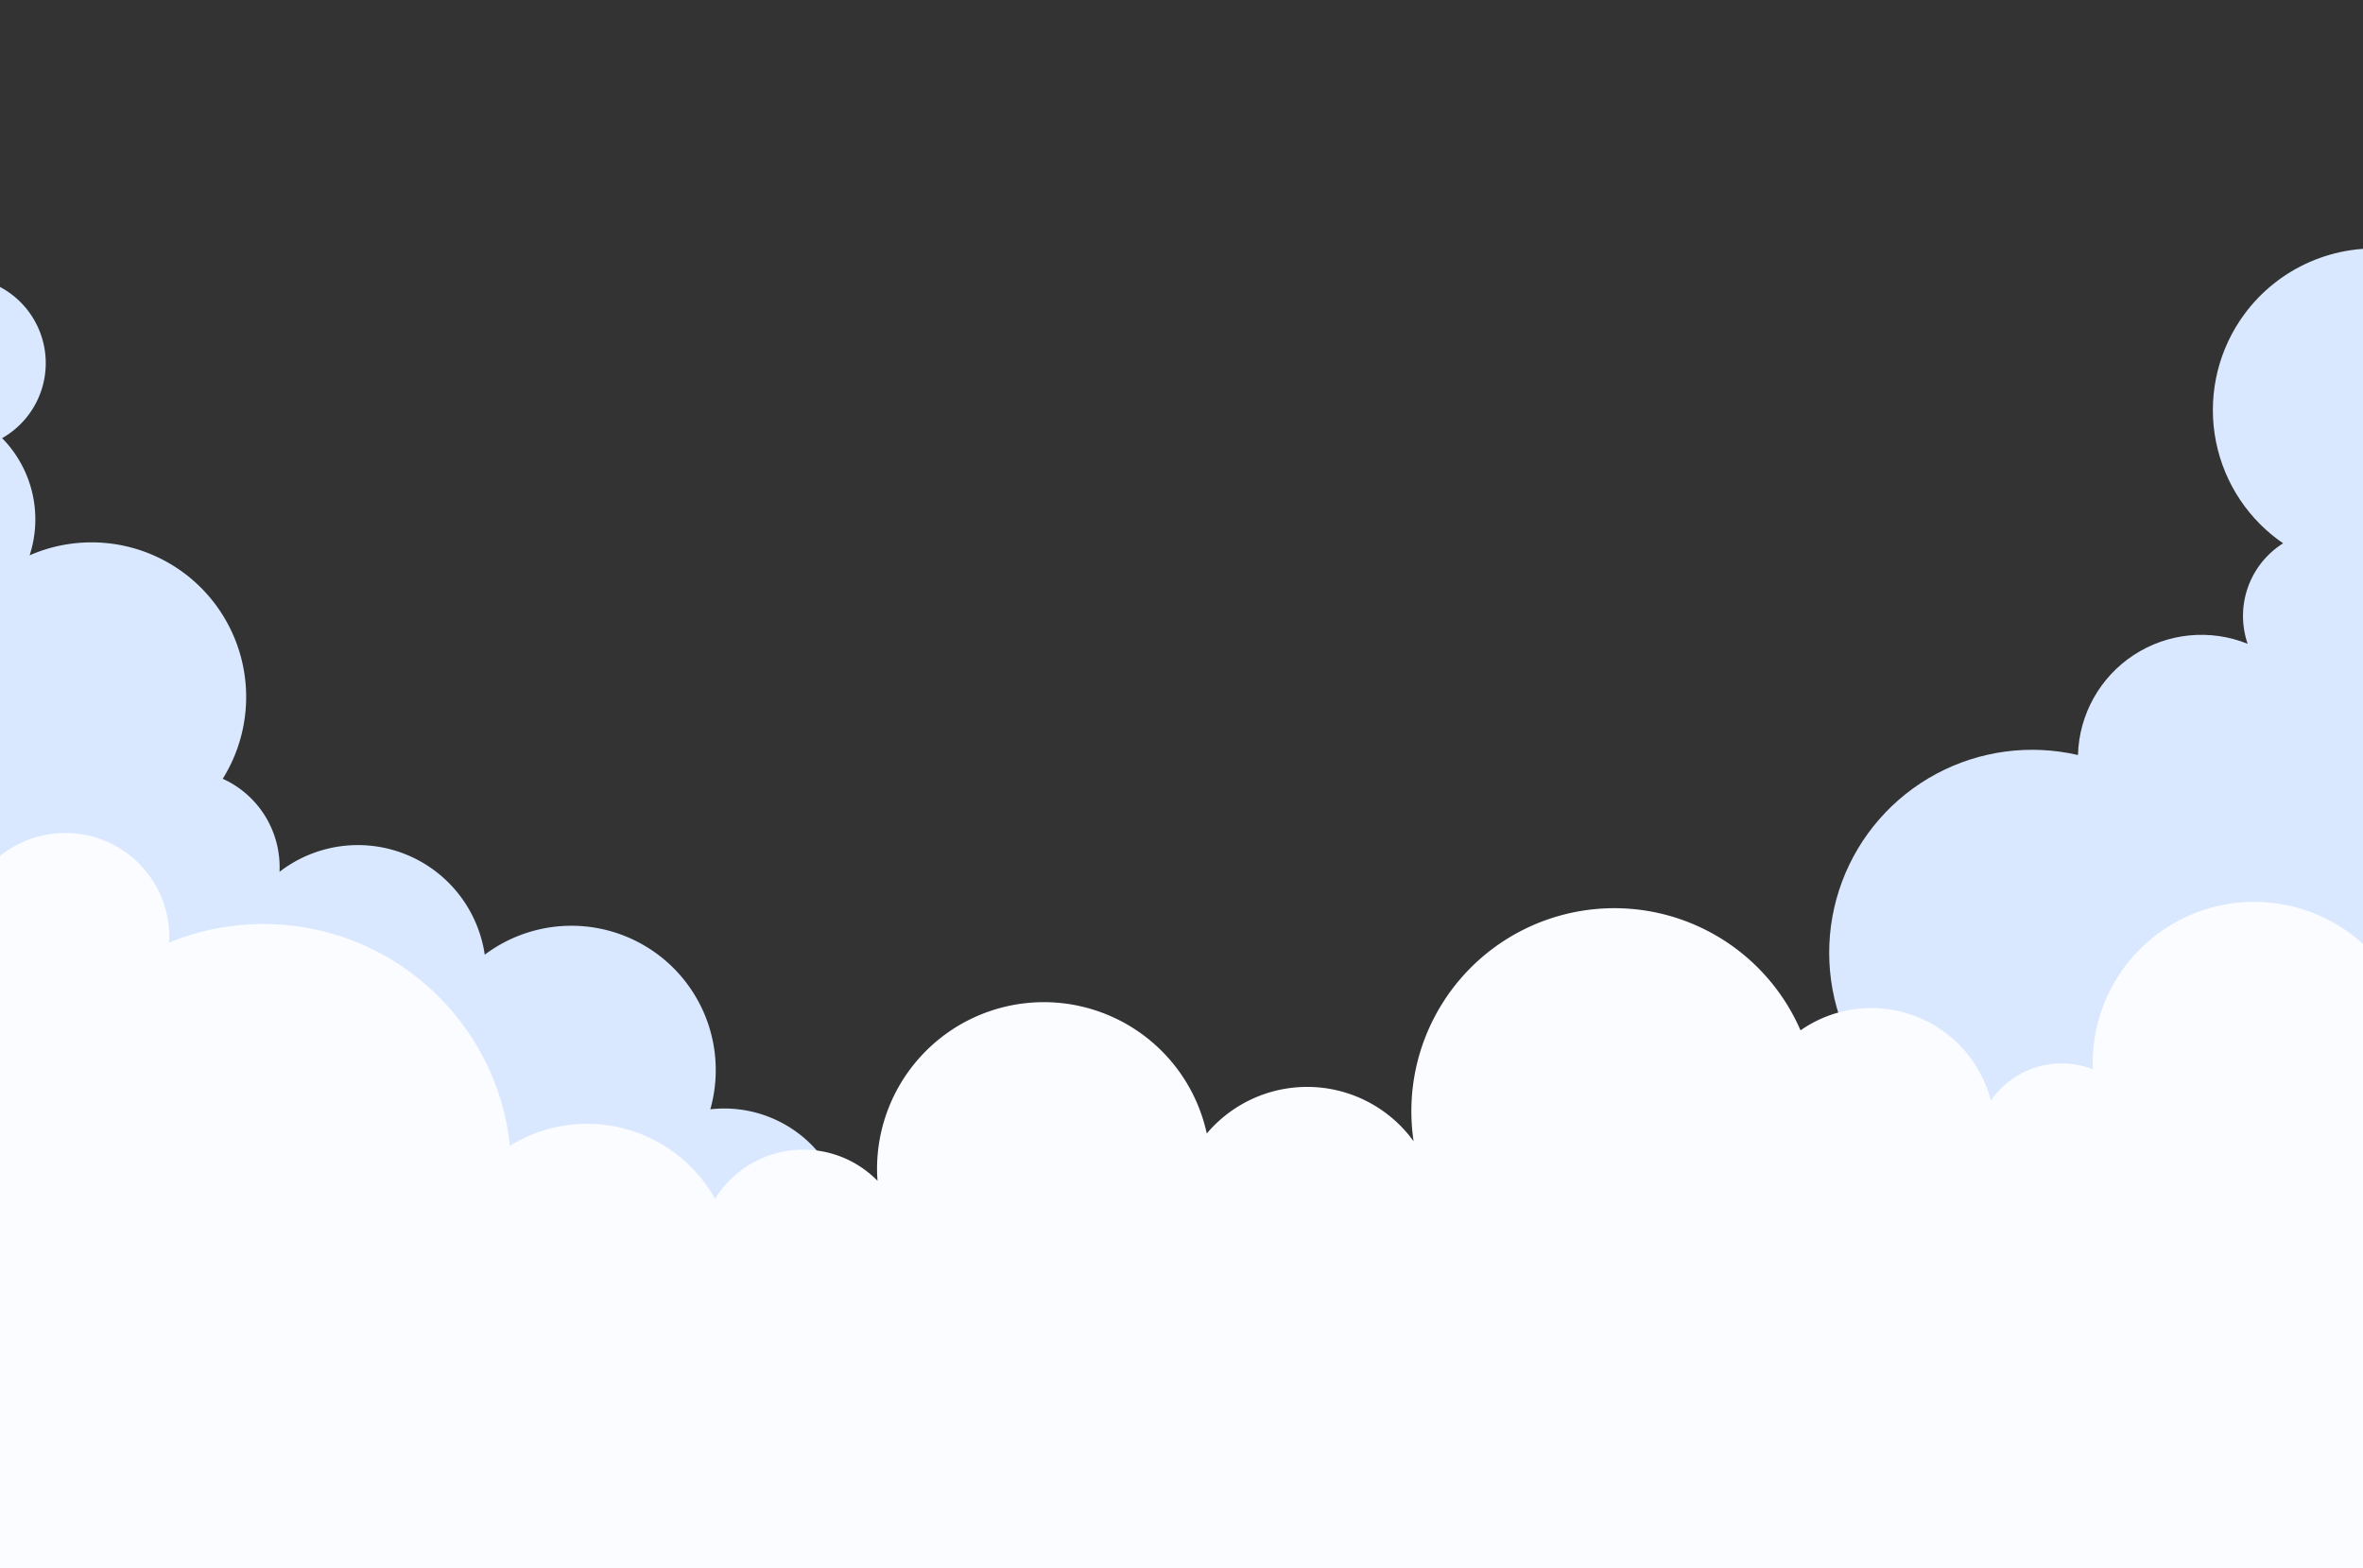
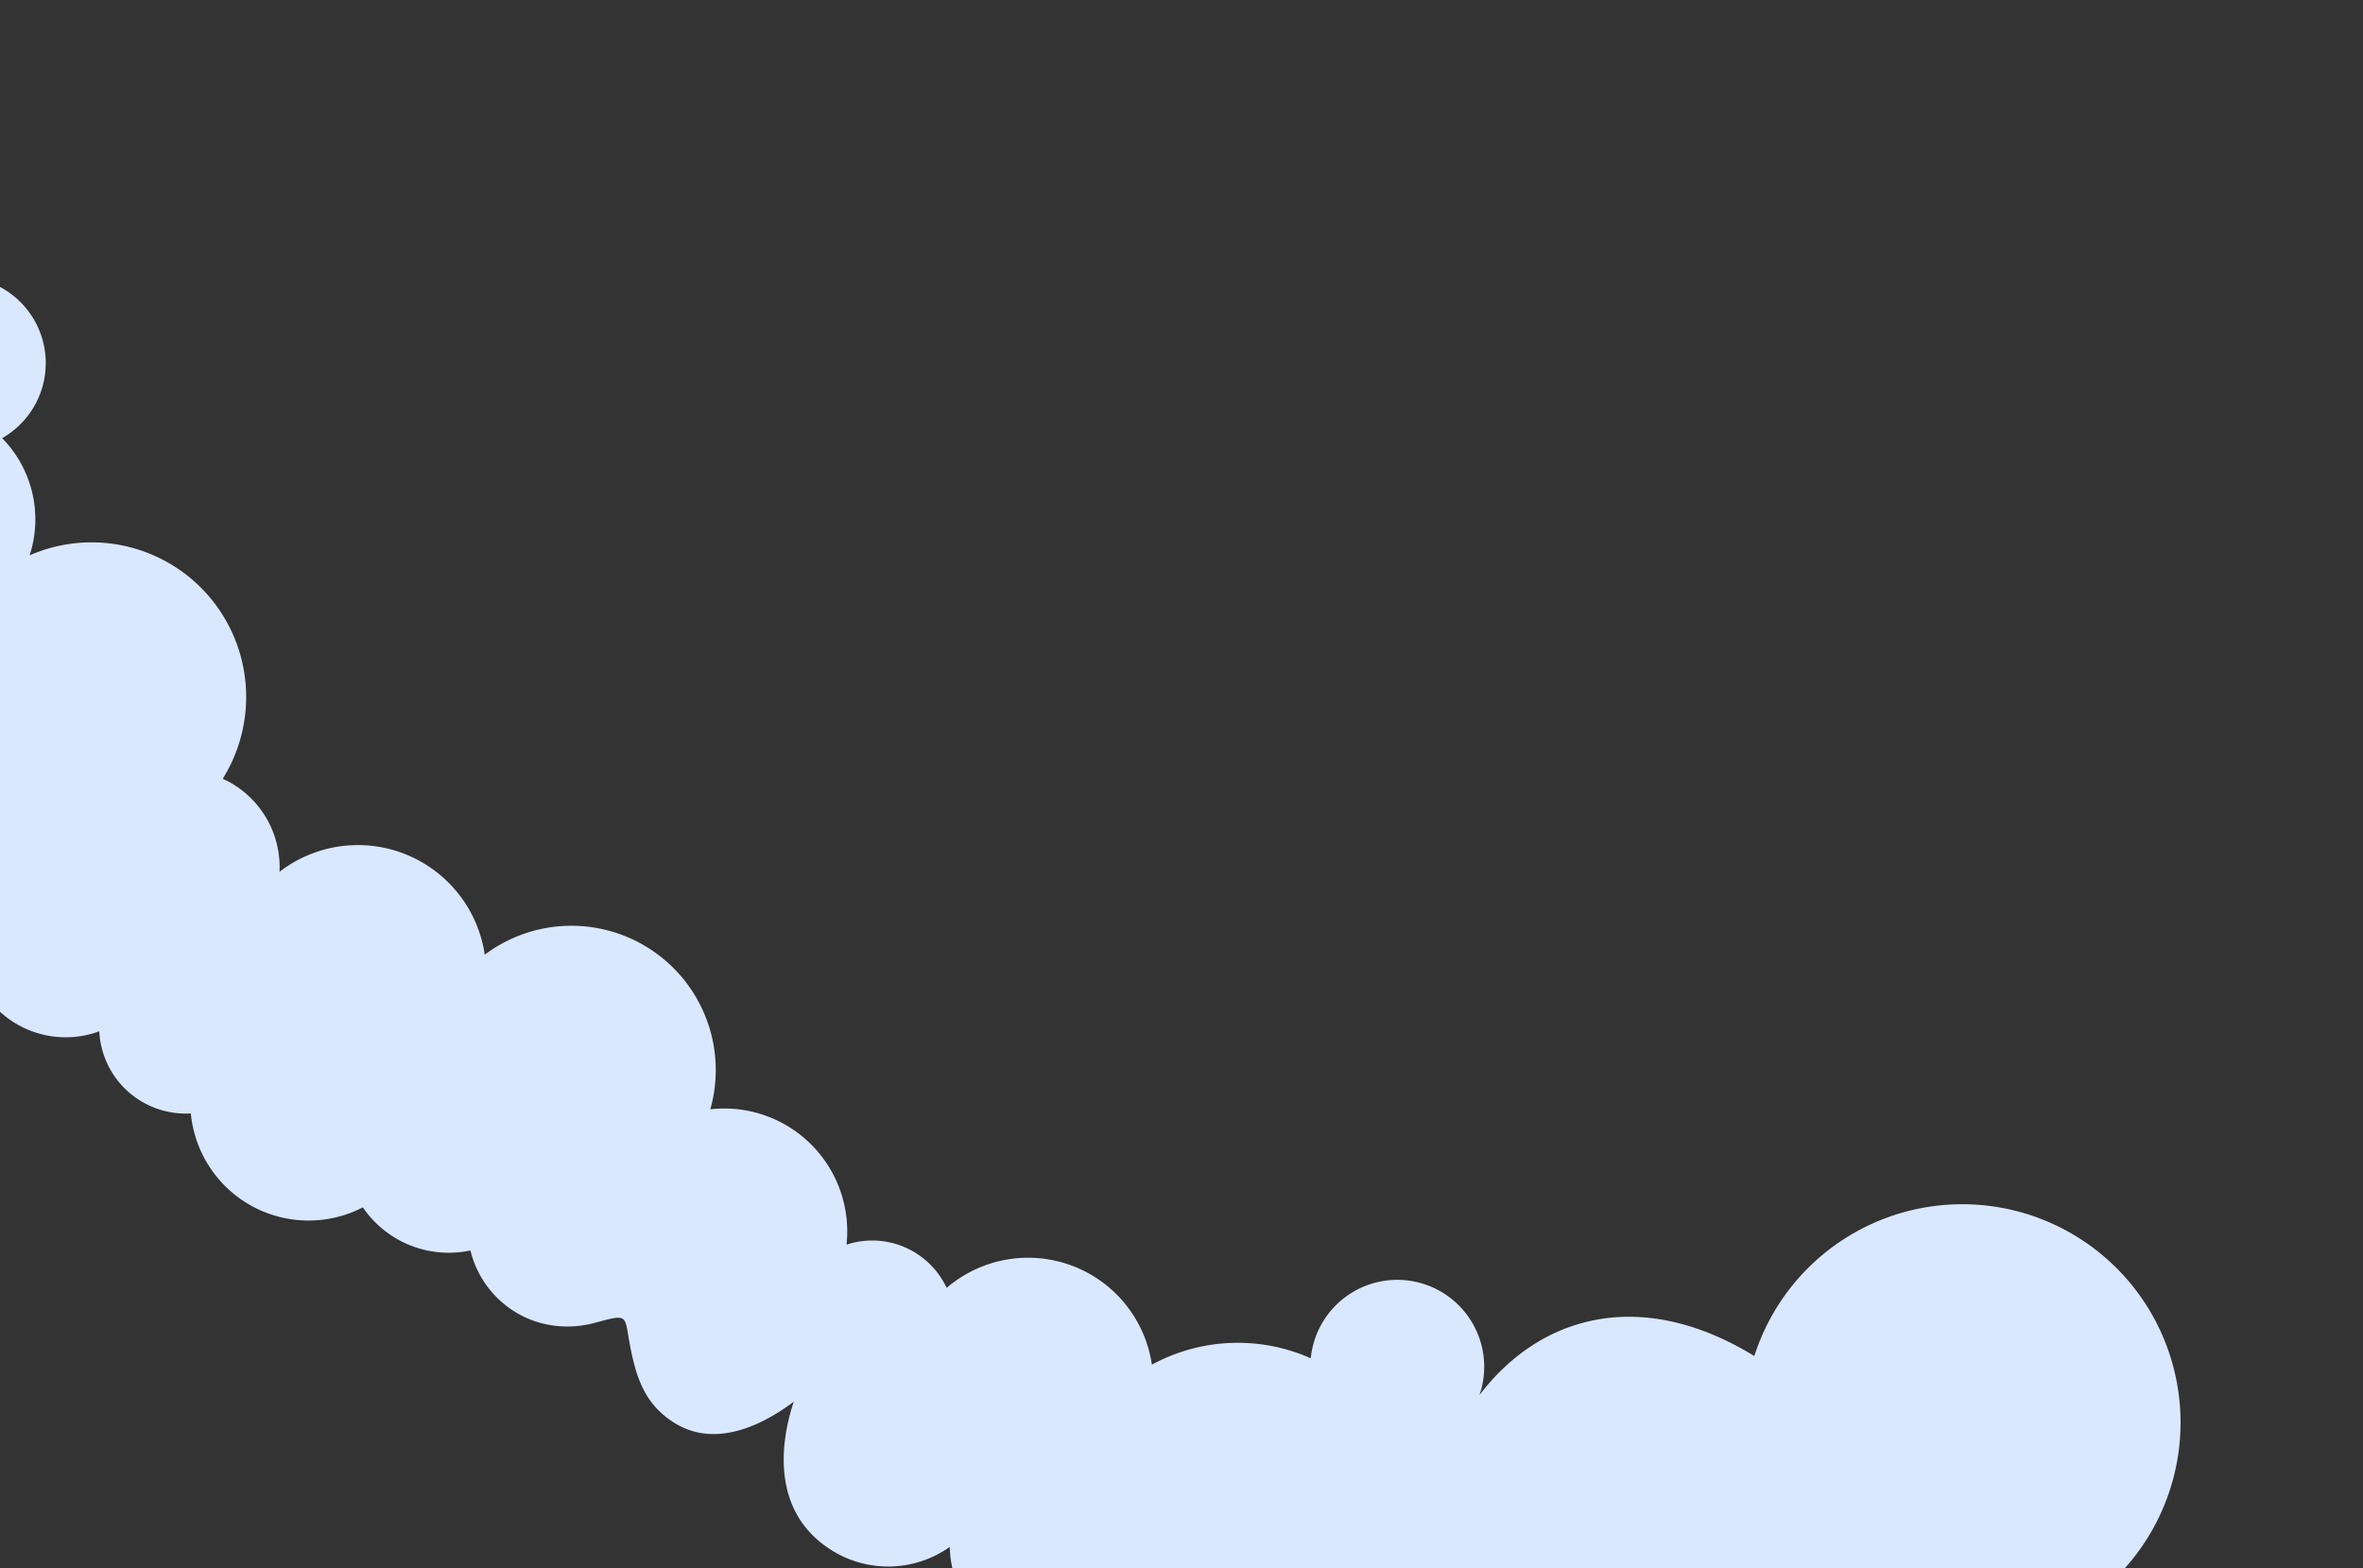
<svg xmlns="http://www.w3.org/2000/svg" width="1680" height="1115" viewBox="0 0 1680 1115">
  <rect x="0" y="0" width="1680" height="1115" fill="#333333" stroke="none" />
  <defs>
    <clipPath id="clip-path">
      <rect id="Rectangle_381" data-name="Rectangle 381" width="1680" height="1115" fill="#fff" stroke="#707070" stroke-width="1" />
    </clipPath>
    <clipPath id="clip-path-2">
-       <path id="Path_643" data-name="Path 643" d="M919.675,46.558A114.869,114.869,0,0,0,943.66,207.221c1.13.831,2.279,1.615,3.424,2.4a61.064,61.064,0,0,0-25.224,71.475A87.8,87.8,0,0,0,801.235,360.18,144.3,144.3,0,0,0,700.982,628.2,93.426,93.426,0,0,0,609.059,743.12,118.566,118.566,0,0,0,489.841,946.534c2.29,1.691,4.631,3.258,7,4.761a73.822,73.822,0,0,0-58.427,100.448,104.219,104.219,0,0,0-96.977,41.4c-11.982,16.186,669.413,68.162,775.312-153.612,140.3-293.809,14.6-879.249-36.411-917A114.844,114.844,0,0,0,919.675,46.558" transform="translate(-341.282 0)" fill="#d9e8ff" />
-     </clipPath>
+       </clipPath>
    <clipPath id="clip-path-3">
      <rect id="Rectangle_379" data-name="Rectangle 379" width="2072.5" height="1230.709" fill="none" />
    </clipPath>
  </defs>
  <g id="Mask_Group_6" data-name="Mask Group 6" clip-path="url(#clip-path)">
    <g id="Group_2982" data-name="Group 2982" transform="translate(1017.403 176.646)">
      <g id="Group_2981" data-name="Group 2981" clip-path="url(#clip-path-2)">
-         <rect id="Rectangle_378" data-name="Rectangle 378" width="1485.257" height="1460.797" transform="translate(-586.122 666.356) rotate(-49.244)" fill="#d9e8ff" />
-       </g>
+         </g>
    </g>
    <g id="Group_2984" data-name="Group 2984" transform="translate(-215.375 176.646)">
      <g id="Group_2983" data-name="Group 2983" clip-path="url(#clip-path-3)">
        <path id="Path_644" data-name="Path 644" d="M1742.586,901.568a155.2,155.2,0,1,0-279.945-128.706c-80.14-49.086-151.987-29.371-195.424,27.767a61.8,61.8,0,1,0-119.936-26.163,127.847,127.847,0,0,0-112.964,4.526A88.94,88.94,0,0,0,888.4,724.422a58.37,58.37,0,0,0-71.175-30.754,87.429,87.429,0,0,0-96.836-96.229A102.612,102.612,0,0,0,560.01,487.512,91.159,91.159,0,0,0,414.1,428.6a69.048,69.048,0,0,0-32.737-62.13,69.819,69.819,0,0,0-7.654-4.024c.1-.17.224-.329.325-.495a109.912,109.912,0,0,0-137.6-158.391,82.408,82.408,0,0,0-19.546-83.312,61.366,61.366,0,1,0-82.568-21.1A82.028,82.028,0,0,0,87.986,134.7C69.3,165.011,34.453,252.336,16.8,280.963a112.816,112.816,0,0,0,87.614,171.724,74.087,74.087,0,0,0,89.178,33.994,69.132,69.132,0,0,0,92.364,55.292,61.547,61.547,0,0,0,65.1,58.4,84.1,84.1,0,0,0,122.3,66.793A73.885,73.885,0,0,0,549.838,697.8a70.836,70.836,0,0,0,31.726,43.664c17.216,10.609,37.7,12.964,57.087,7.7,23.718-6.444,20.59-5.451,24.433,15.041,4.392,23.382,10.309,42.949,32.094,56.383,27.734,17.107,60.028,3.15,84.486-15.218-12.509,38.289-11.429,81.921,27.453,105.888a75.679,75.679,0,0,0,83.474-2.666,82.7,82.7,0,0,0,39.3,67.859c23.107,14.254,41.891,8.239,66.4,10.223,36.617,2.966,46.439,48.194,75.051,65.836a87.058,87.058,0,0,0,55.025,12.462A143.979,143.979,0,0,0,1204,1113.756a225.9,225.9,0,0,0,70.561,68.531c106.7,65.782,246.511,32.607,312.286-74.086a225.775,225.775,0,0,0,33.279-133.218,154.972,154.972,0,0,0,122.461-73.414" transform="translate(0 14.627)" fill="#d9e8ff" />
-         <path id="Path_645" data-name="Path 645" d="M1688.821,164A114.875,114.875,0,0,0,1573.95,278.865c0,1.405.058,2.792.108,4.179a61.079,61.079,0,0,0-72.453,22.244,87.817,87.817,0,0,0-135.335-49.917,144.3,144.3,0,0,0-275.076,78.865,93.422,93.422,0,0,0-147.056-5.527,118.565,118.565,0,0,0-234.425,25.181c0,2.85.137,5.66.336,8.46a73.819,73.819,0,0,0-115.5,12.791,104.242,104.242,0,0,0-145.839-37.708c-9.309-88.607-84.237-157.669-175.3-157.669A175.8,175.8,0,0,0,206.36,193c.072-1.326.2-2.637.2-3.984a73.951,73.951,0,1,0-131.39,46.543A73.621,73.621,0,0,0,58.66,282.1c0,28.081-42.418,578.642,54.945,578.642,49.942-.022,1526.812-11.555,1642.529-11.555,63.456,0,47.576-506.868,47.576-570.319A114.879,114.879,0,0,0,1688.821,164" transform="translate(129.21 300.568)" fill="#fafcff" />
      </g>
    </g>
  </g>
</svg>